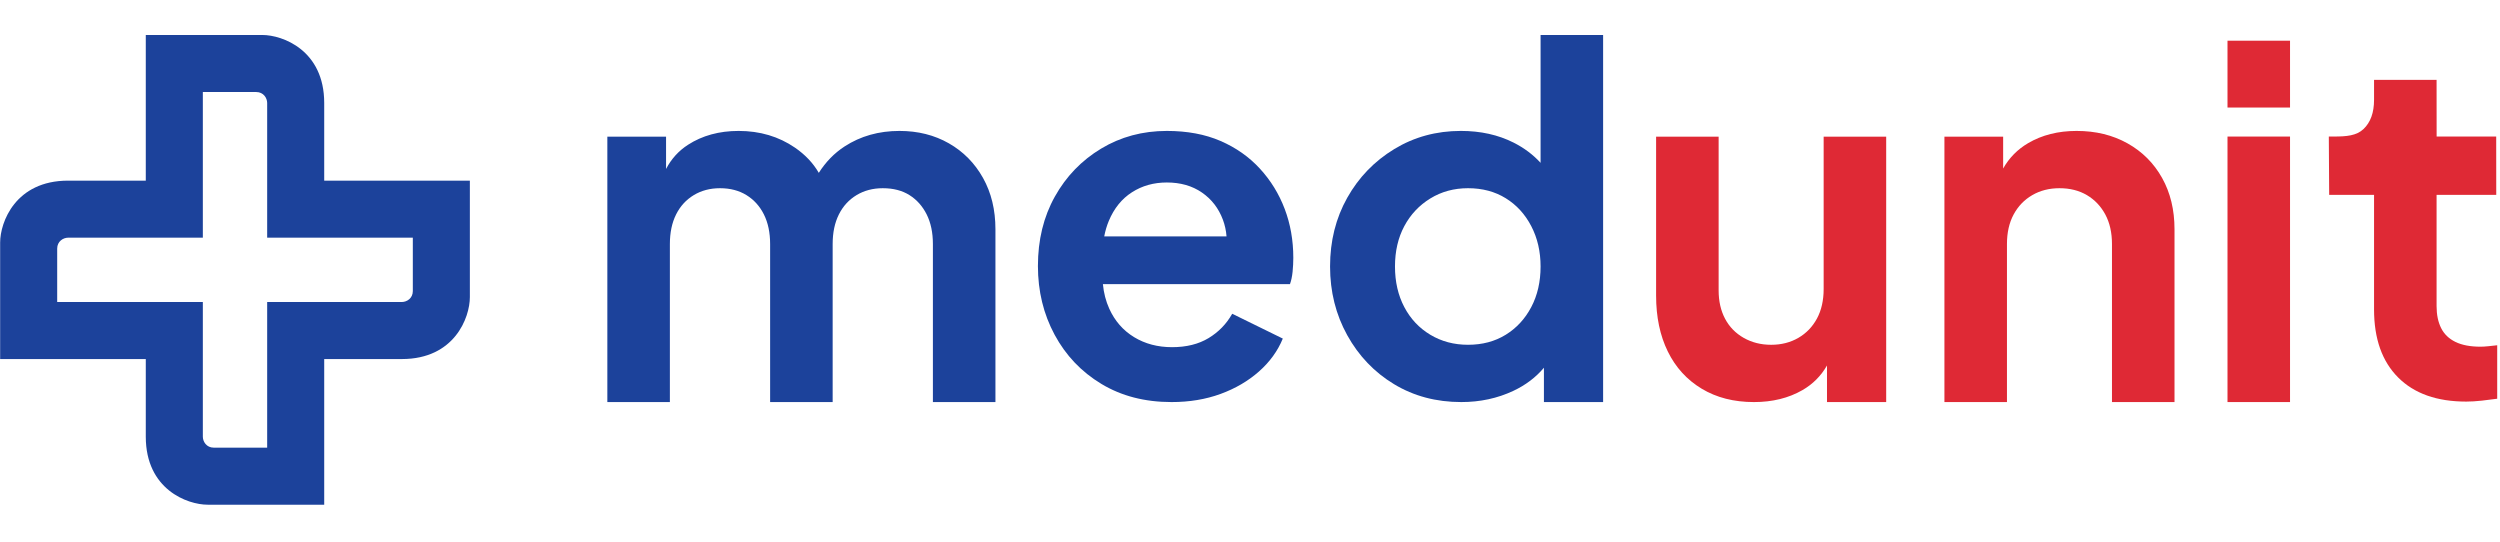
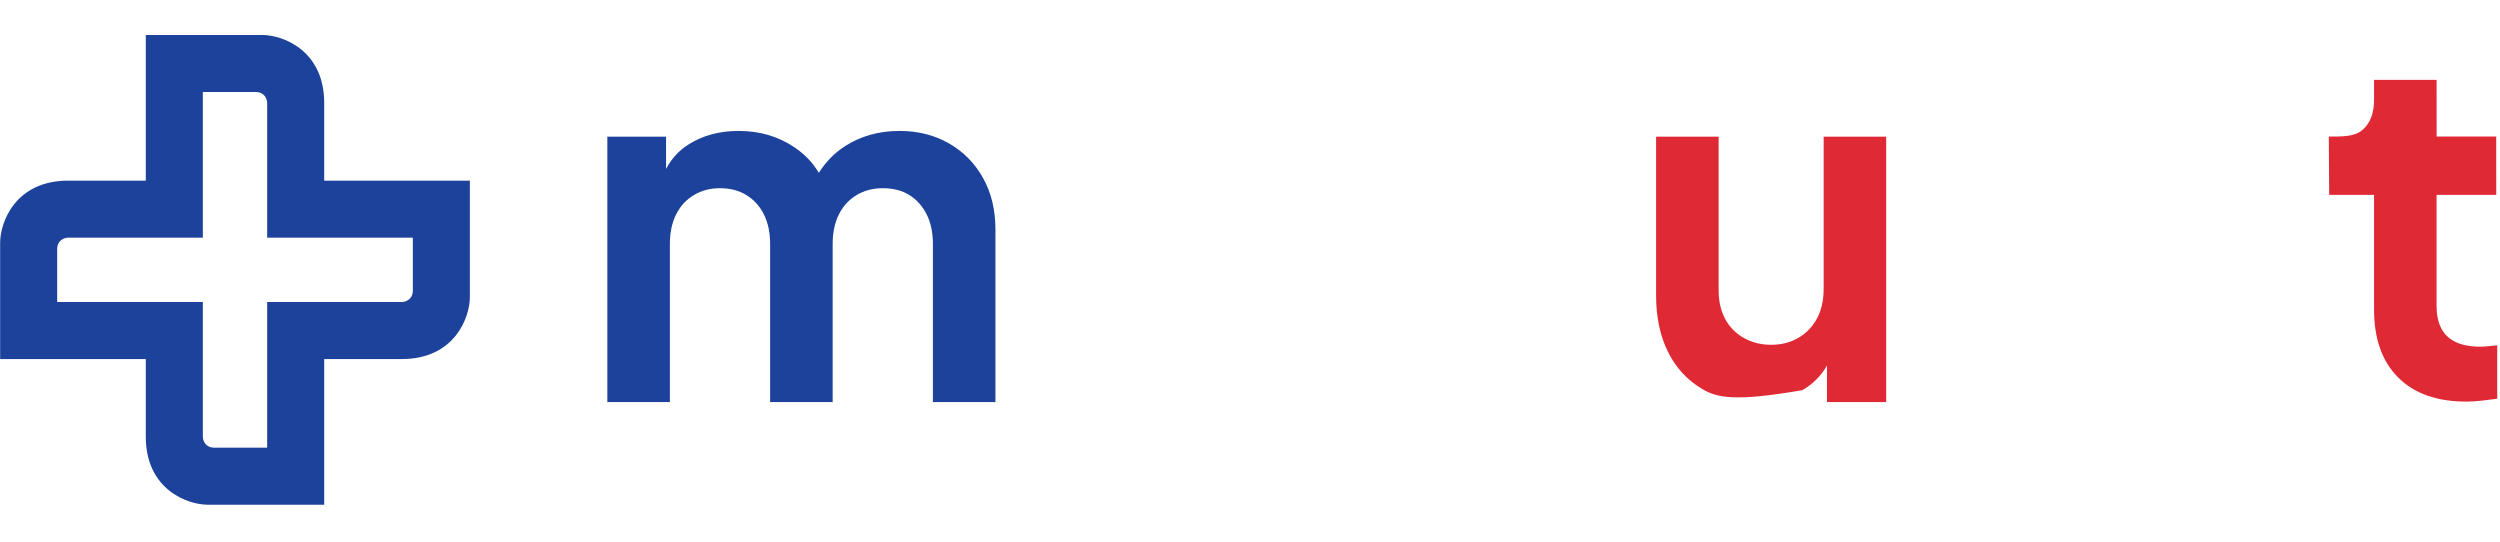
<svg xmlns="http://www.w3.org/2000/svg" width="100%" height="100%" viewBox="0 0 212 46" version="1.1" xml:space="preserve" style="fill-rule:evenodd;clip-rule:evenodd;stroke-linejoin:round;stroke-miterlimit:2;">
  <g transform="matrix(1,0,0,1,-0.02,-2.983)">
    <g>
      <g transform="matrix(1.012,0,0,1.012,-195.302,-400.728)">
        <path d="M261.617,413.408C262.199,412.491 262.919,411.753 263.778,411.195C265.111,410.328 266.644,409.895 268.378,409.895C269.924,409.895 271.304,410.242 272.518,410.935C273.731,411.628 274.684,412.595 275.378,413.835C276.071,415.075 276.418,416.508 276.418,418.135L276.418,432.615L271.178,432.615L271.178,419.375C271.178,418.415 271.004,417.588 270.658,416.895C270.311,416.202 269.831,415.662 269.218,415.275C268.604,414.888 267.858,414.695 266.978,414.695C266.151,414.695 265.418,414.888 264.778,415.275C264.138,415.662 263.644,416.202 263.298,416.895C262.951,417.588 262.778,418.415 262.778,419.375L262.778,432.615L257.538,432.615L257.538,419.375C257.538,418.415 257.364,417.588 257.018,416.895C256.671,416.202 256.184,415.662 255.558,415.275C254.931,414.888 254.191,414.695 253.338,414.695C252.511,414.695 251.778,414.888 251.138,415.275C250.498,415.662 250.004,416.202 249.658,416.895C249.311,417.588 249.138,418.415 249.138,419.375L249.138,432.615L243.898,432.615L243.898,410.375L248.818,410.375L248.818,413.083C249.26,412.236 249.874,411.56 250.658,411.055C251.858,410.282 253.271,409.895 254.898,409.895C256.684,409.895 258.258,410.362 259.618,411.295C260.475,411.883 261.141,412.587 261.617,413.408Z" style="fill:rgb(28,66,155);" />
      </g>
      <g transform="matrix(1.012,0,0,1.012,-195.302,-400.728)">
-         <path d="M285.423,422.735C285.494,423.479 285.672,424.166 285.958,424.795C286.424,425.822 287.118,426.615 288.038,427.175C288.958,427.735 290.018,428.015 291.218,428.015C292.418,428.015 293.438,427.762 294.278,427.255C295.118,426.748 295.778,426.068 296.258,425.215L300.498,427.295C300.071,428.335 299.404,429.255 298.498,430.055C297.591,430.855 296.518,431.482 295.278,431.935C294.038,432.388 292.671,432.615 291.178,432.615C288.938,432.615 286.978,432.108 285.298,431.095C283.618,430.082 282.311,428.708 281.378,426.975C280.444,425.242 279.978,423.322 279.978,421.215C279.978,419.028 280.451,417.088 281.398,415.395C282.344,413.702 283.638,412.362 285.278,411.375C286.918,410.388 288.751,409.895 290.778,409.895C292.484,409.895 293.984,410.175 295.278,410.735C296.571,411.295 297.671,412.068 298.578,413.055C299.484,414.042 300.178,415.168 300.658,416.435C301.138,417.702 301.378,419.068 301.378,420.535C301.378,420.908 301.358,421.295 301.318,421.695C301.278,422.095 301.204,422.442 301.098,422.735L285.423,422.735ZM285.534,418.735L295.783,418.735C295.744,418.24 295.642,417.774 295.478,417.335C295.118,416.375 294.531,415.615 293.718,415.055C292.904,414.495 291.924,414.215 290.778,414.215C289.684,414.215 288.711,414.488 287.858,415.035C287.004,415.582 286.358,416.382 285.918,417.435C285.75,417.836 285.622,418.27 285.534,418.735Z" style="fill:rgb(28,66,155);" />
-       </g>
+         </g>
      <g transform="matrix(1.012,0,0,1.012,-195.302,-408.865)">
-         <path d="M322.378,437.779C321.699,438.587 320.845,439.232 319.818,439.715C318.484,440.342 317.031,440.655 315.458,440.655C313.351,440.655 311.471,440.155 309.818,439.155C308.164,438.155 306.858,436.788 305.898,435.055C304.938,433.322 304.458,431.402 304.458,429.295C304.458,427.162 304.938,425.242 305.898,423.535C306.858,421.828 308.171,420.468 309.838,419.455C311.504,418.442 313.364,417.935 315.418,417.935C317.071,417.935 318.544,418.262 319.838,418.915C320.718,419.359 321.471,419.924 322.098,420.609L322.098,409.895L327.338,409.895L327.338,440.655L322.378,440.655L322.378,437.779ZM316.018,435.855C317.218,435.855 318.271,435.575 319.178,435.015C320.084,434.455 320.798,433.682 321.318,432.695C321.838,431.708 322.098,430.575 322.098,429.295C322.098,428.042 321.838,426.915 321.318,425.915C320.798,424.915 320.084,424.135 319.178,423.575C318.271,423.015 317.218,422.735 316.018,422.735C314.844,422.735 313.791,423.022 312.858,423.595C311.924,424.168 311.198,424.942 310.678,425.915C310.158,426.888 309.898,428.015 309.898,429.295C309.898,430.575 310.158,431.708 310.678,432.695C311.198,433.682 311.924,434.455 312.858,435.015C313.791,435.575 314.844,435.855 316.018,435.855Z" style="fill:rgb(28,66,155);" />
-       </g>
+         </g>
      <g transform="matrix(1.012,0,0,1.012,-195.302,-400.242)">
-         <path d="M346.098,429.07C345.595,429.946 344.909,430.634 344.038,431.135C342.878,431.802 341.524,432.135 339.978,432.135C338.298,432.135 336.838,431.762 335.598,431.015C334.358,430.268 333.411,429.228 332.758,427.895C332.104,426.562 331.778,425.002 331.778,423.215L331.778,409.895L337.018,409.895L337.018,422.775C337.018,423.682 337.198,424.475 337.558,425.155C337.918,425.835 338.438,426.368 339.118,426.755C339.798,427.142 340.564,427.335 341.418,427.335C342.271,427.335 343.031,427.142 343.698,426.755C344.364,426.368 344.884,425.828 345.258,425.135C345.631,424.442 345.818,423.615 345.818,422.655L345.818,409.895L351.058,409.895L351.058,432.135L346.098,432.135L346.098,429.07Z" style="fill:rgb(223,41,53);" />
+         <path d="M346.098,429.07C345.595,429.946 344.909,430.634 344.038,431.135C338.298,432.135 336.838,431.762 335.598,431.015C334.358,430.268 333.411,429.228 332.758,427.895C332.104,426.562 331.778,425.002 331.778,423.215L331.778,409.895L337.018,409.895L337.018,422.775C337.018,423.682 337.198,424.475 337.558,425.155C337.918,425.835 338.438,426.368 339.118,426.755C339.798,427.142 340.564,427.335 341.418,427.335C342.271,427.335 343.031,427.142 343.698,426.755C344.364,426.368 344.884,425.828 345.258,425.135C345.631,424.442 345.818,423.615 345.818,422.655L345.818,409.895L351.058,409.895L351.058,432.135L346.098,432.135L346.098,429.07Z" style="fill:rgb(223,41,53);" />
      </g>
      <g transform="matrix(1.012,0,0,1.012,-195.302,-400.728)">
-         <path d="M360.858,413.046C361.364,412.149 362.064,411.439 362.958,410.915C364.118,410.235 365.471,409.895 367.018,409.895C368.618,409.895 370.038,410.242 371.278,410.935C372.518,411.628 373.484,412.595 374.178,413.835C374.871,415.075 375.218,416.508 375.218,418.135L375.218,432.615L369.978,432.615L369.978,419.375C369.978,418.415 369.791,417.588 369.418,416.895C369.044,416.202 368.531,415.662 367.878,415.275C367.224,414.888 366.458,414.695 365.578,414.695C364.724,414.695 363.964,414.888 363.298,415.275C362.631,415.662 362.111,416.202 361.738,416.895C361.364,417.588 361.178,418.415 361.178,419.375L361.178,432.615L355.938,432.615L355.938,410.375L360.858,410.375L360.858,413.046Z" style="fill:rgb(223,41,53);" />
-       </g>
+         </g>
      <g transform="matrix(1.012,0,0,1.012,-195.302,-408.379)">
-         <path d="M379.658,440.175L379.658,417.927L384.898,417.927L384.898,440.175L379.658,440.175ZM379.658,415.495L379.658,409.895L384.898,409.895L384.898,415.495L379.658,415.495Z" style="fill:rgb(223,41,53);fill-rule:nonzero;" />
-       </g>
+         </g>
      <g transform="matrix(1.012,0,0,1.012,-195.302,-405.1)">
        <path d="M399.658,436.895C397.204,436.895 395.304,436.222 393.958,434.875C392.611,433.528 391.938,431.628 391.938,429.175L391.938,419.575L388.178,419.575L388.148,414.685L388.57,414.685C389.637,414.685 390.471,414.615 391.058,414.055C391.644,413.495 391.938,412.682 391.938,411.615L391.938,409.935L397.178,409.935L397.182,414.685L402.174,414.685L402.178,419.575L397.178,419.575L397.178,428.895C397.178,429.615 397.304,430.228 397.558,430.735C397.811,431.242 398.211,431.628 398.758,431.895C399.304,432.162 400.004,432.295 400.858,432.295C401.044,432.295 401.264,432.282 401.518,432.255C401.771,432.228 402.018,432.202 402.258,432.175L402.258,436.655C401.884,436.708 401.458,436.762 400.978,436.815C400.498,436.868 400.058,436.895 399.658,436.895Z" style="fill:rgb(223,41,53);fill-rule:nonzero;" />
      </g>
      <g transform="matrix(1.012,0,0,1.012,-195.302,-400.161)">
        <path d="M214.986,401.295C216.685,401.295 220.173,402.573 220.173,406.99L220.173,413.5L232.378,413.5L232.378,423.263C232.378,424.962 231.1,428.45 226.682,428.45L220.173,428.45L220.173,440.655L210.409,440.655C208.71,440.655 205.222,439.377 205.222,434.959L205.222,428.45L193.018,428.45L193.018,418.687C193.018,416.988 194.296,413.5 198.713,413.5L205.222,413.5L205.222,401.295L214.986,401.295ZM215.393,406.99C215.393,406.584 215.088,406.075 214.478,406.075L210.003,406.075L210.003,418.28L198.713,418.28C198.306,418.28 197.798,418.585 197.798,419.195L197.798,423.67L210.003,423.67L210.003,434.959C210.003,435.366 210.308,435.875 210.918,435.875L215.393,435.875L215.393,423.67L226.682,423.67C227.089,423.67 227.598,423.365 227.598,422.755L227.598,418.28L215.393,418.28L215.393,406.99Z" style="fill:rgb(28,66,155);" />
      </g>
    </g>
  </g>
</svg>